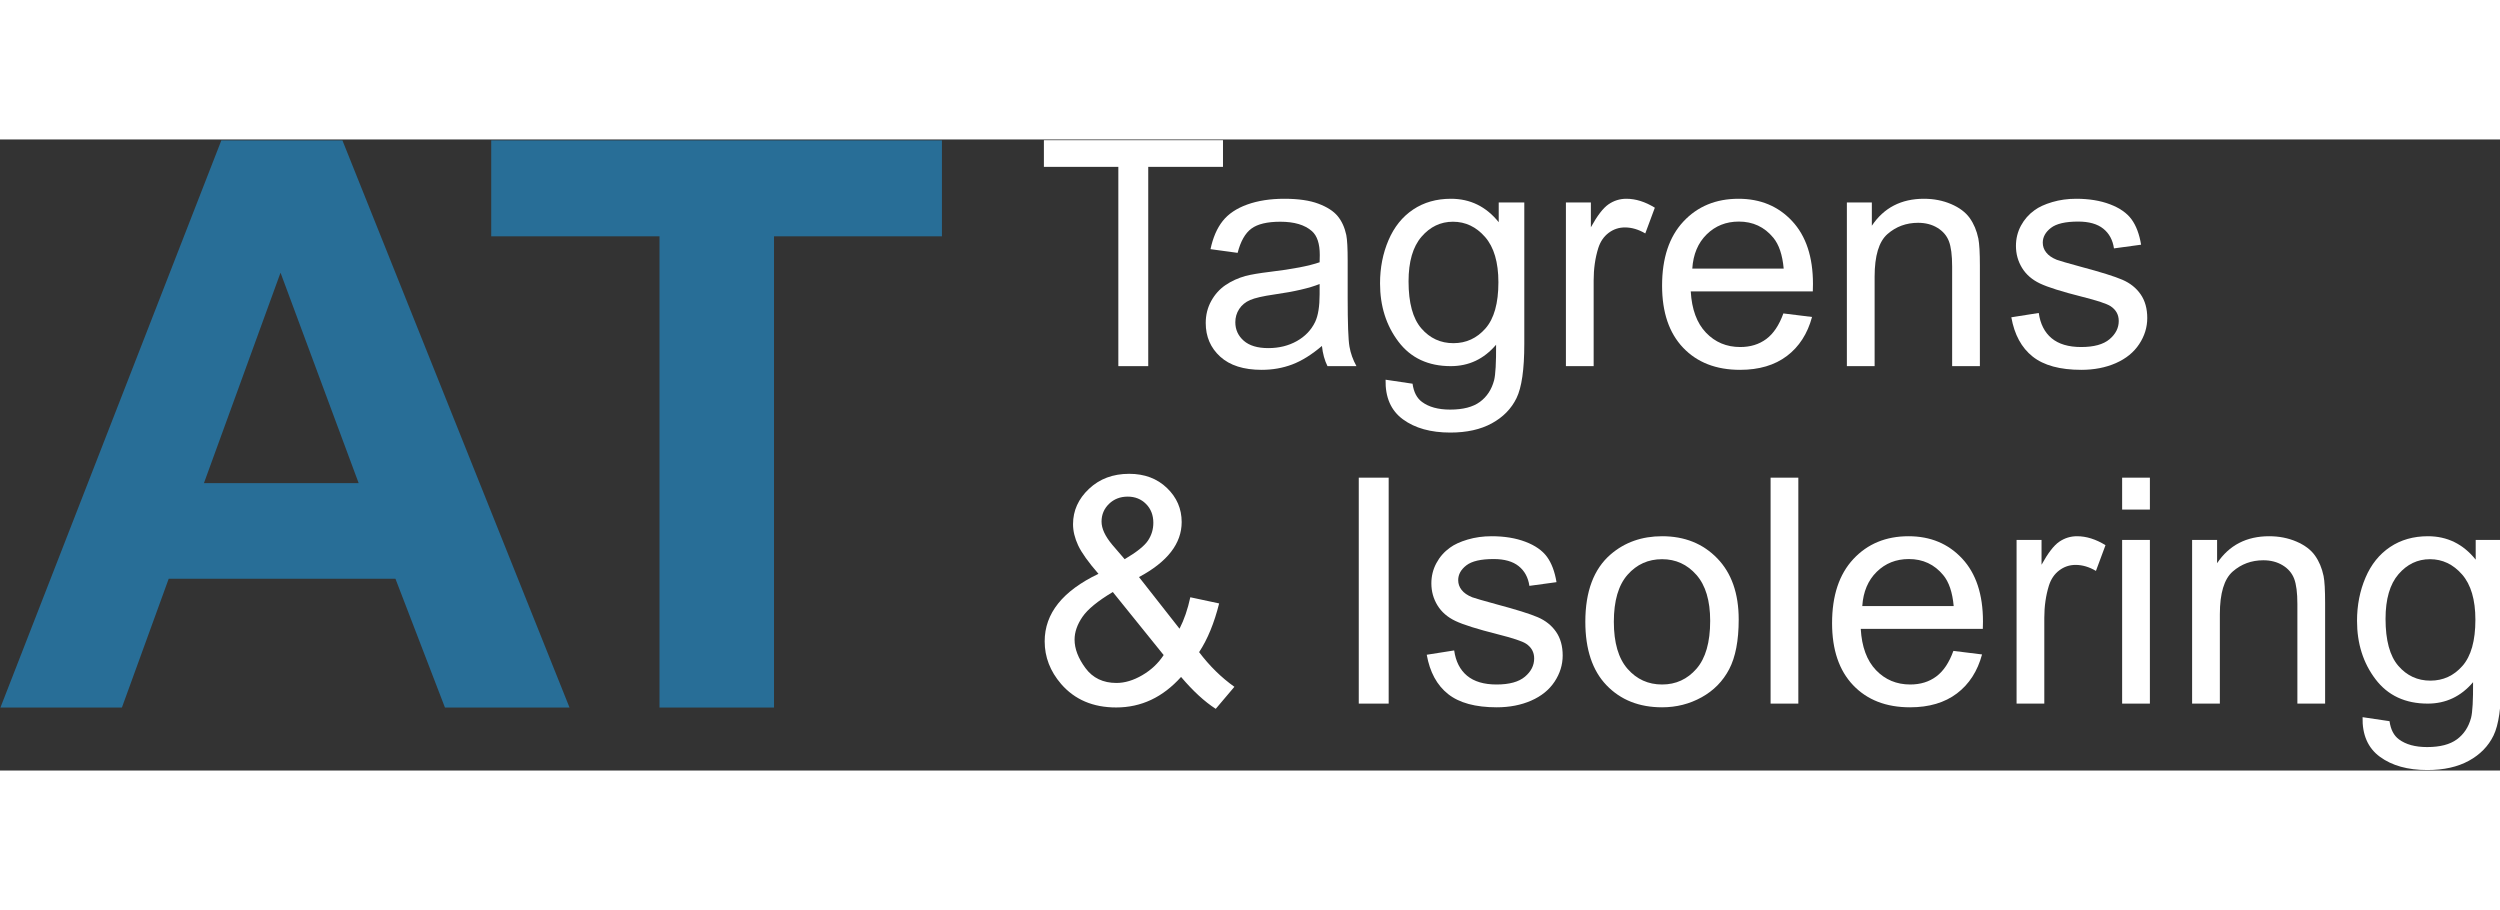
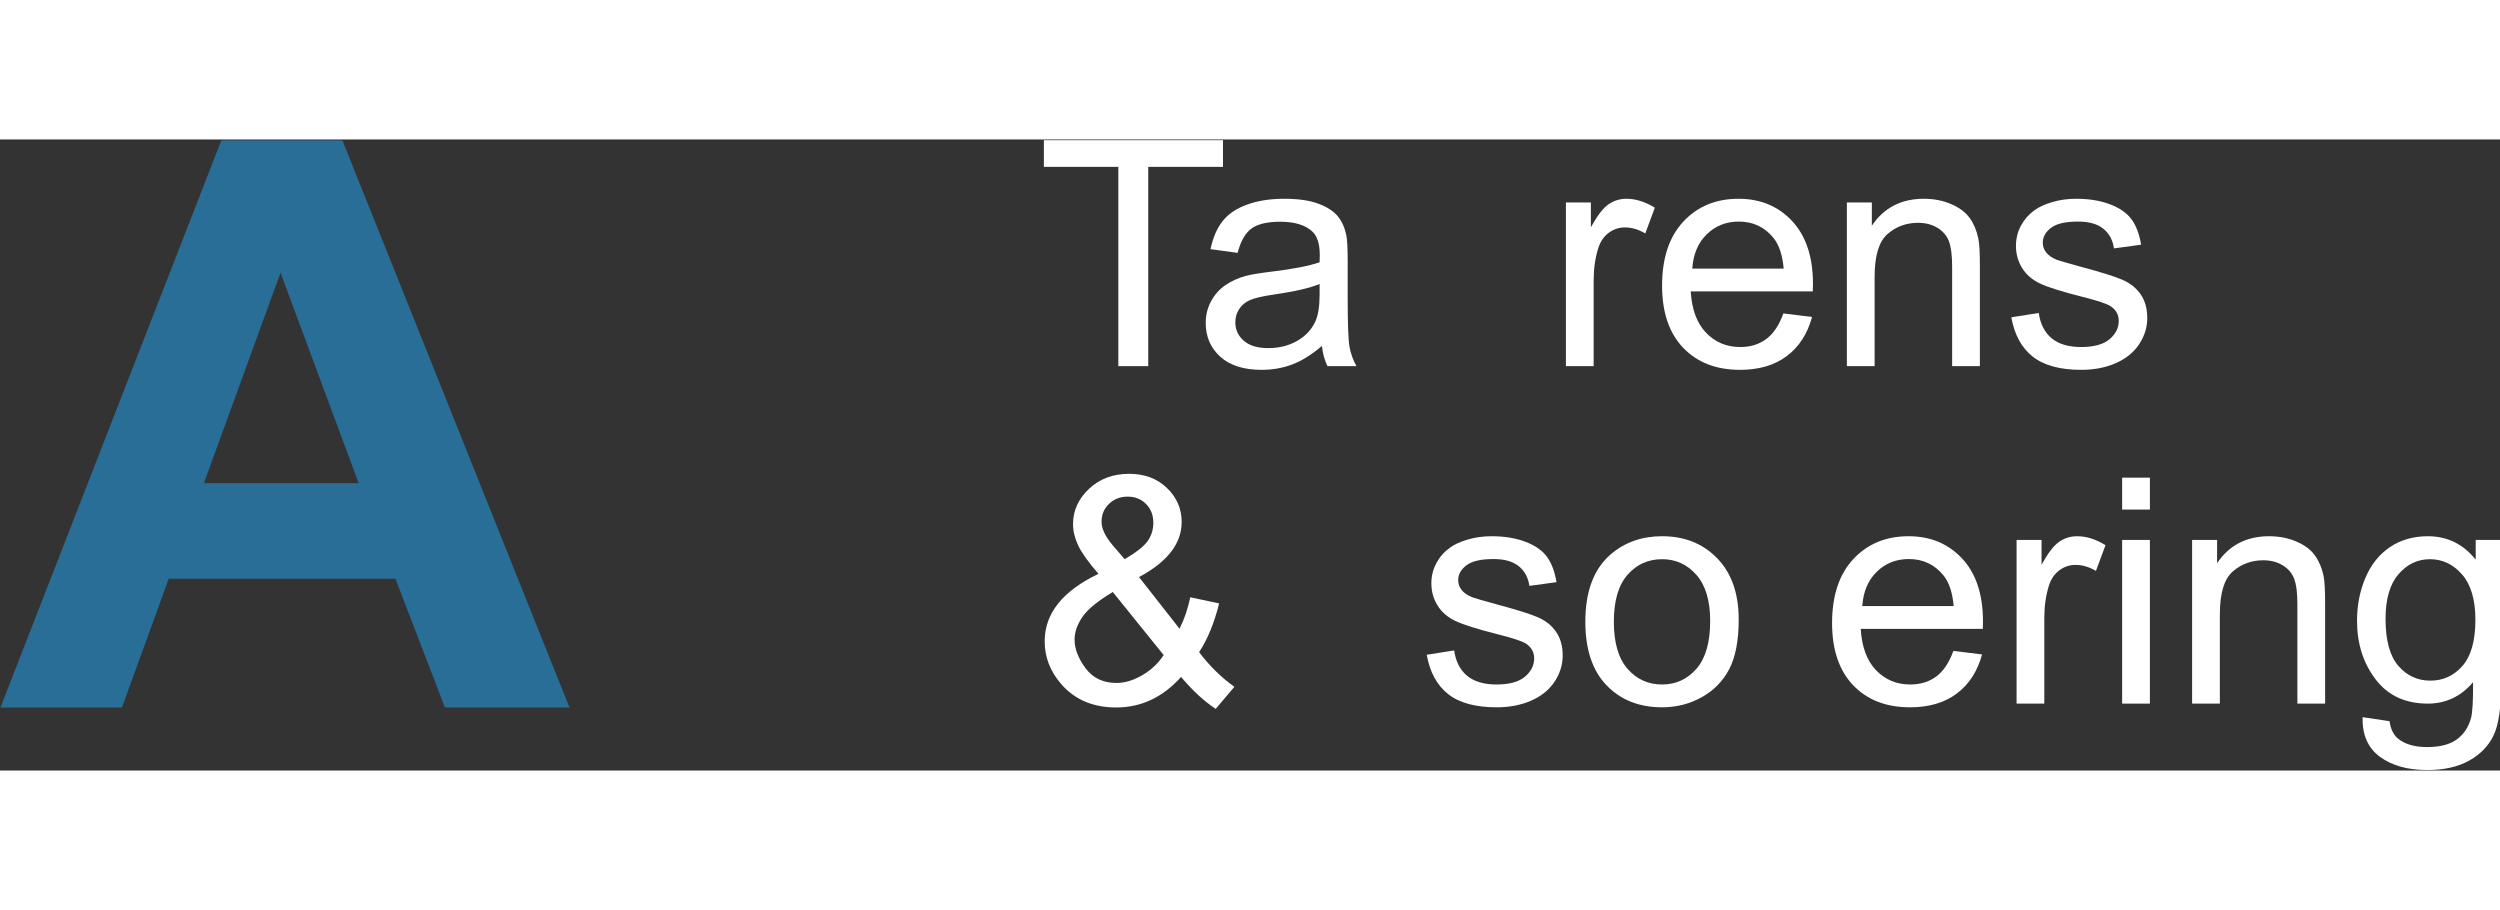
<svg xmlns="http://www.w3.org/2000/svg" width="1000px" height="100%" viewBox="0 0 1442 364" version="1.1" xml:space="preserve" style="fill-rule:evenodd;clip-rule:evenodd;stroke-linejoin:round;stroke-miterlimit:2;">
  <rect x="0" y="0" width="1442" height="364" fill="#333333" stroke="none" />
  <g transform="matrix(1,0,0,1,-372.129,-240.465)">
    <g transform="matrix(2.854,0,0,2.854,-224.888,-1006.01)">
      <g transform="matrix(1.112,0,0,1.112,-17.256,-48.925)">
        <path d="M307.143,540L284.503,540L275.503,516.586L234.299,516.586L225.792,540L203.714,540L243.862,436.922L265.87,436.922L307.143,540ZM268.823,499.219L254.62,460.969L240.698,499.219L268.823,499.219Z" style="fill:rgb(40,110,151);fill-rule:nonzero;" />
      </g>
      <g transform="matrix(1.112,0,0,1.112,-17.256,-48.925)">
-         <path d="M323.498,540L323.498,454.359L292.912,454.359L292.912,436.922L374.826,436.922L374.826,454.359L344.31,454.359L344.31,540L323.498,540Z" style="fill:rgb(40,110,151);fill-rule:nonzero;" />
-       </g>
+         </g>
      <g transform="matrix(0.443,0,0,0.443,234.738,243.338)">
        <path d="M452.521,540L452.521,449.086L418.56,449.086L418.56,436.922L500.264,436.922L500.264,449.086L466.162,449.086L466.162,540L452.521,540Z" style="fill:white;fill-rule:nonzero;" />
      </g>
      <g transform="matrix(0.443,0,0,0.443,234.738,243.338)">
        <path d="M545.404,530.789C540.717,534.773 536.205,537.586 531.869,539.227C527.533,540.867 522.881,541.687 517.912,541.688C509.709,541.687 503.404,539.684 498.998,535.676C494.592,531.668 492.389,526.547 492.389,520.313C492.389,516.656 493.221,513.316 494.885,510.293C496.549,507.27 498.728,504.844 501.424,503.016C504.119,501.188 507.154,499.805 510.529,498.867C513.014,498.211 516.764,497.578 521.779,496.969C531.998,495.75 539.521,494.297 544.349,492.609C544.396,490.875 544.42,489.773 544.42,489.305C544.42,484.148 543.224,480.516 540.834,478.406C537.599,475.547 532.795,474.117 526.42,474.117C520.467,474.117 516.072,475.16 513.236,477.246C510.4,479.332 508.303,483.023 506.943,488.32L494.568,486.633C495.693,481.336 497.545,477.059 500.123,473.801C502.701,470.543 506.428,468.035 511.303,466.277C516.178,464.52 521.826,463.641 528.248,463.641C534.623,463.641 539.803,464.391 543.787,465.891C547.771,467.391 550.701,469.277 552.576,471.551C554.451,473.824 555.764,476.695 556.514,480.164C556.935,482.32 557.146,486.211 557.146,491.836L557.146,508.711C557.146,520.477 557.416,527.918 557.955,531.035C558.494,534.152 559.56,537.141 561.154,540L547.935,540C546.623,537.375 545.779,534.305 545.404,530.789ZM544.349,502.523C539.756,504.398 532.865,505.992 523.678,507.305C518.474,508.055 514.795,508.898 512.639,509.836C510.482,510.773 508.818,512.145 507.646,513.949C506.474,515.754 505.889,517.758 505.889,519.961C505.889,523.336 507.166,526.148 509.721,528.398C512.275,530.648 516.014,531.773 520.935,531.773C525.81,531.773 530.146,530.707 533.943,528.574C537.74,526.441 540.529,523.523 542.31,519.82C543.67,516.961 544.349,512.742 544.349,507.164L544.349,502.523Z" style="fill:white;fill-rule:nonzero;" />
      </g>
      <g transform="matrix(0.443,0,0,0.443,234.738,243.338)">
-         <path d="M574.443,546.188L586.748,548.016C587.264,551.812 588.693,554.578 591.037,556.313C594.178,558.656 598.467,559.828 603.904,559.828C609.764,559.828 614.287,558.656 617.474,556.312C620.662,553.969 622.818,550.687 623.943,546.469C624.599,543.891 624.904,538.477 624.857,530.227C619.326,536.742 612.435,540 604.185,540C593.92,540 585.974,536.297 580.349,528.891C574.724,521.484 571.912,512.602 571.912,502.242C571.912,495.117 573.201,488.543 575.779,482.52C578.357,476.496 582.096,471.844 586.994,468.563C591.892,465.281 597.646,463.641 604.256,463.641C613.068,463.641 620.334,467.203 626.053,474.328L626.053,465.328L637.724,465.328L637.724,529.875C637.724,541.5 636.541,549.738 634.174,554.59C631.806,559.441 628.056,563.273 622.924,566.086C617.791,568.898 611.474,570.305 603.974,570.305C595.068,570.305 587.873,568.301 582.389,564.293C576.904,560.285 574.256,554.25 574.443,546.188ZM584.92,501.328C584.92,511.125 586.865,518.273 590.756,522.773C594.646,527.273 599.521,529.523 605.381,529.523C611.193,529.523 616.068,527.285 620.006,522.809C623.943,518.332 625.912,511.313 625.912,501.75C625.912,492.609 623.885,485.719 619.83,481.078C615.775,476.438 610.889,474.117 605.17,474.117C599.545,474.117 594.764,476.402 590.826,480.973C586.889,485.543 584.92,492.328 584.92,501.328Z" style="fill:white;fill-rule:nonzero;" />
-       </g>
+         </g>
      <g transform="matrix(0.443,0,0,0.443,234.738,243.338)">
        <path d="M656.709,540L656.709,465.328L668.099,465.328L668.099,476.648C671.006,471.352 673.689,467.859 676.15,466.172C678.611,464.484 681.318,463.641 684.271,463.641C688.537,463.641 692.873,465 697.279,467.719L692.92,479.461C689.826,477.633 686.732,476.719 683.639,476.719C680.873,476.719 678.389,477.551 676.185,479.215C673.982,480.879 672.412,483.188 671.474,486.141C670.068,490.641 669.365,495.563 669.365,500.906L669.365,540L656.709,540Z" style="fill:white;fill-rule:nonzero;" />
      </g>
      <g transform="matrix(0.443,0,0,0.443,234.738,243.338)">
        <path d="M755.92,515.953L768.998,517.57C766.935,525.211 763.115,531.141 757.537,535.359C751.959,539.578 744.834,541.687 736.162,541.688C725.24,541.687 716.58,538.324 710.181,531.598C703.783,524.871 700.584,515.437 700.584,503.297C700.584,490.734 703.818,480.984 710.287,474.047C716.756,467.109 725.146,463.641 735.459,463.641C745.443,463.641 753.599,467.039 759.928,473.836C766.256,480.633 769.42,490.195 769.42,502.523C769.42,503.273 769.396,504.398 769.349,505.898L713.662,505.898C714.131,514.102 716.451,520.383 720.623,524.742C724.795,529.102 729.998,531.281 736.232,531.281C740.873,531.281 744.834,530.062 748.115,527.625C751.396,525.187 753.998,521.297 755.92,515.953ZM714.365,495.492L756.06,495.492C755.498,489.211 753.904,484.5 751.279,481.359C747.248,476.484 742.021,474.047 735.599,474.047C729.787,474.047 724.9,475.992 720.939,479.883C716.978,483.773 714.787,488.977 714.365,495.492Z" style="fill:white;fill-rule:nonzero;" />
      </g>
      <g transform="matrix(0.443,0,0,0.443,234.738,243.338)">
        <path d="M784.889,540L784.889,465.328L796.279,465.328L796.279,475.945C801.764,467.742 809.685,463.641 820.045,463.641C824.545,463.641 828.681,464.449 832.455,466.066C836.228,467.684 839.053,469.805 840.928,472.43C842.803,475.055 844.115,478.172 844.865,481.781C845.334,484.125 845.568,488.227 845.568,494.086L845.568,540L832.912,540L832.912,494.578C832.912,489.422 832.42,485.566 831.435,483.012C830.451,480.457 828.705,478.418 826.197,476.895C823.689,475.371 820.748,474.609 817.373,474.609C811.982,474.609 807.33,476.32 803.416,479.742C799.502,483.164 797.545,489.656 797.545,499.219L797.545,540L784.889,540Z" style="fill:white;fill-rule:nonzero;" />
      </g>
      <g transform="matrix(0.443,0,0,0.443,234.738,243.338)">
        <path d="M859.912,517.711L872.428,515.742C873.131,520.758 875.088,524.602 878.299,527.273C881.51,529.945 885.998,531.281 891.764,531.281C897.576,531.281 901.889,530.098 904.701,527.73C907.514,525.363 908.92,522.586 908.92,519.398C908.92,516.539 907.678,514.289 905.193,512.648C903.459,511.523 899.146,510.094 892.256,508.359C882.974,506.016 876.541,503.988 872.955,502.277C869.369,500.566 866.65,498.199 864.799,495.176C862.947,492.152 862.021,488.813 862.021,485.156C862.021,481.828 862.783,478.746 864.306,475.91C865.83,473.074 867.904,470.719 870.529,468.844C872.498,467.391 875.181,466.16 878.58,465.152C881.978,464.145 885.623,463.641 889.514,463.641C895.373,463.641 900.517,464.484 904.947,466.172C909.377,467.859 912.646,470.145 914.756,473.027C916.865,475.91 918.318,479.766 919.115,484.594L906.74,486.281C906.178,482.437 904.549,479.437 901.853,477.281C899.158,475.125 895.349,474.047 890.428,474.047C884.615,474.047 880.467,475.008 877.982,476.93C875.498,478.852 874.256,481.102 874.256,483.68C874.256,485.32 874.771,486.797 875.803,488.109C876.834,489.469 878.451,490.594 880.654,491.484C881.92,491.953 885.646,493.031 891.834,494.719C900.787,497.109 907.033,499.066 910.572,500.59C914.111,502.113 916.889,504.328 918.904,507.234C920.92,510.141 921.928,513.75 921.928,518.063C921.928,522.281 920.697,526.254 918.236,529.98C915.775,533.707 912.224,536.59 907.584,538.629C902.943,540.668 897.693,541.687 891.834,541.688C882.131,541.687 874.736,539.672 869.65,535.641C864.564,531.609 861.318,525.633 859.912,517.711Z" style="fill:white;fill-rule:nonzero;" />
      </g>
      <g transform="matrix(0.443,0,0,0.443,-11.022,311.541)">
        <path d="M1035.9,527.836C1031.73,532.477 1027.18,535.957 1022.26,538.277C1017.34,540.598 1012.02,541.758 1006.3,541.758C995.756,541.758 987.389,538.195 981.201,531.07C976.185,525.258 973.678,518.766 973.678,511.594C973.678,505.219 975.728,499.465 979.83,494.332C983.931,489.199 990.06,484.687 998.217,480.797C993.576,475.453 990.482,471.117 988.935,467.789C987.389,464.461 986.615,461.25 986.615,458.156C986.615,451.969 989.041,446.59 993.892,442.02C998.744,437.449 1004.85,435.164 1012.21,435.164C1019.24,435.164 1024.99,437.32 1029.47,441.633C1033.95,445.945 1036.18,451.125 1036.18,457.172C1036.18,466.969 1029.69,475.336 1016.71,482.273L1035.2,505.828C1037.31,501.703 1038.95,496.922 1040.12,491.484L1053.27,494.297C1051.02,503.297 1047.97,510.703 1044.13,516.516C1048.87,522.797 1054.23,528.07 1060.23,532.336L1051.72,542.391C1046.62,539.109 1041.34,534.258 1035.9,527.836ZM1010.17,474.117C1015.65,470.883 1019.21,468.047 1020.82,465.609C1022.44,463.172 1023.25,460.477 1023.25,457.523C1023.25,454.008 1022.13,451.137 1019.91,448.91C1017.68,446.684 1014.9,445.57 1011.58,445.57C1008.15,445.57 1005.31,446.672 1003.03,448.875C1000.76,451.078 999.623,453.773 999.623,456.961C999.623,458.555 1000.03,460.23 1000.85,461.988C1001.67,463.746 1002.9,465.609 1004.55,467.578L1010.17,474.117ZM1027.96,517.852L1004.76,489.094C997.912,493.172 993.295,496.957 990.904,500.449C988.514,503.941 987.318,507.398 987.318,510.82C987.318,514.992 988.982,519.328 992.31,523.828C995.639,528.328 1000.35,530.578 1006.44,530.578C1010.24,530.578 1014.17,529.395 1018.22,527.027C1022.27,524.66 1025.52,521.602 1027.96,517.852Z" style="fill:white;fill-rule:nonzero;" />
      </g>
      <g transform="matrix(0.443,0,0,0.443,-11.022,311.541)">
-         <rect x="1116.97" y="436.922" width="13.641" height="103.078" style="fill:white;fill-rule:nonzero;" />
-       </g>
+         </g>
      <g transform="matrix(0.443,0,0,0.443,-11.022,311.541)">
        <path d="M1147.98,517.711L1160.5,515.742C1161.2,520.758 1163.16,524.602 1166.37,527.273C1169.58,529.945 1174.07,531.281 1179.83,531.281C1185.65,531.281 1189.96,530.098 1192.77,527.73C1195.58,525.363 1196.99,522.586 1196.99,519.398C1196.99,516.539 1195.75,514.289 1193.26,512.648C1191.53,511.523 1187.22,510.094 1180.33,508.359C1171.05,506.016 1164.61,503.988 1161.03,502.277C1157.44,500.566 1154.72,498.199 1152.87,495.176C1151.02,492.152 1150.09,488.813 1150.09,485.156C1150.09,481.828 1150.85,478.746 1152.38,475.91C1153.9,473.074 1155.97,470.719 1158.6,468.844C1160.57,467.391 1163.25,466.16 1166.65,465.152C1170.05,464.145 1173.69,463.641 1177.58,463.641C1183.44,463.641 1188.59,464.484 1193.02,466.172C1197.45,467.859 1200.72,470.145 1202.83,473.027C1204.93,475.91 1206.39,479.766 1207.18,484.594L1194.81,486.281C1194.25,482.437 1192.62,479.437 1189.92,477.281C1187.23,475.125 1183.42,474.047 1178.5,474.047C1172.68,474.047 1168.54,475.008 1166.05,476.93C1163.57,478.852 1162.33,481.102 1162.33,483.68C1162.33,485.32 1162.84,486.797 1163.87,488.109C1164.9,489.469 1166.52,490.594 1168.72,491.484C1169.99,491.953 1173.72,493.031 1179.9,494.719C1188.86,497.109 1195.1,499.066 1198.64,500.59C1202.18,502.113 1204.96,504.328 1206.97,507.234C1208.99,510.141 1210,513.75 1210,518.063C1210,522.281 1208.77,526.254 1206.31,529.98C1203.85,533.707 1200.3,536.59 1195.65,538.629C1191.01,540.668 1185.76,541.687 1179.9,541.688C1170.2,541.687 1162.81,539.672 1157.72,535.641C1152.63,531.609 1149.39,525.633 1147.98,517.711Z" style="fill:white;fill-rule:nonzero;" />
      </g>
      <g transform="matrix(0.443,0,0,0.443,-11.022,311.541)">
        <path d="M1220.33,502.664C1220.33,488.836 1224.18,478.594 1231.87,471.938C1238.29,466.406 1246.12,463.641 1255.35,463.641C1265.62,463.641 1274.01,467.004 1280.52,473.73C1287.04,480.457 1290.3,489.75 1290.3,501.609C1290.3,511.219 1288.85,518.777 1285.97,524.285C1283.09,529.793 1278.89,534.07 1273.38,537.117C1267.88,540.164 1261.87,541.687 1255.35,541.688C1244.9,541.687 1236.45,538.336 1230,531.633C1223.56,524.93 1220.33,515.273 1220.33,502.664ZM1233.34,502.664C1233.34,512.227 1235.43,519.387 1239.6,524.145C1243.77,528.902 1249.02,531.281 1255.35,531.281C1261.63,531.281 1266.86,528.891 1271.03,524.109C1275.2,519.328 1277.29,512.039 1277.29,502.242C1277.29,493.008 1275.19,486.012 1270.99,481.254C1266.8,476.496 1261.58,474.117 1255.35,474.117C1249.02,474.117 1243.77,476.484 1239.6,481.219C1235.43,485.953 1233.34,493.102 1233.34,502.664Z" style="fill:white;fill-rule:nonzero;" />
      </g>
      <g transform="matrix(0.443,0,0,0.443,-11.022,311.541)">
-         <rect x="1304.85" y="436.922" width="12.656" height="103.078" style="fill:white;fill-rule:nonzero;" />
-       </g>
+         </g>
      <g transform="matrix(0.443,0,0,0.443,-11.022,311.541)">
        <path d="M1388.24,515.953L1401.32,517.57C1399.26,525.211 1395.43,531.141 1389.86,535.359C1384.28,539.578 1377.15,541.687 1368.48,541.688C1357.56,541.687 1348.9,538.324 1342.5,531.598C1336.1,524.871 1332.9,515.437 1332.9,503.297C1332.9,490.734 1336.14,480.984 1342.61,474.047C1349.08,467.109 1357.47,463.641 1367.78,463.641C1377.76,463.641 1385.92,467.039 1392.25,473.836C1398.58,480.633 1401.74,490.195 1401.74,502.523C1401.74,503.273 1401.72,504.398 1401.67,505.898L1345.98,505.898C1346.45,514.102 1348.77,520.383 1352.94,524.742C1357.12,529.102 1362.32,531.281 1368.55,531.281C1373.19,531.281 1377.15,530.062 1380.43,527.625C1383.72,525.187 1386.32,521.297 1388.24,515.953ZM1346.68,495.492L1388.38,495.492C1387.82,489.211 1386.22,484.5 1383.6,481.359C1379.57,476.484 1374.34,474.047 1367.92,474.047C1362.11,474.047 1357.22,475.992 1353.26,479.883C1349.3,483.773 1347.11,488.977 1346.68,495.492Z" style="fill:white;fill-rule:nonzero;" />
      </g>
      <g transform="matrix(0.443,0,0,0.443,-11.022,311.541)">
        <path d="M1417.07,540L1417.07,465.328L1428.46,465.328L1428.46,476.648C1431.37,471.352 1434.05,467.859 1436.51,466.172C1438.97,464.484 1441.68,463.641 1444.63,463.641C1448.9,463.641 1453.23,465 1457.64,467.719L1453.28,479.461C1450.18,477.633 1447.09,476.719 1444,476.719C1441.23,476.719 1438.75,477.551 1436.55,479.215C1434.34,480.879 1432.77,483.188 1431.83,486.141C1430.43,490.641 1429.72,495.563 1429.72,500.906L1429.72,540L1417.07,540Z" style="fill:white;fill-rule:nonzero;" />
      </g>
      <g transform="matrix(0.443,0,0,0.443,-11.022,311.541)">
        <path d="M1465.23,451.477L1465.23,436.922L1477.89,436.922L1477.89,451.477L1465.23,451.477ZM1465.23,540L1465.23,465.328L1477.89,465.328L1477.89,540L1465.23,540Z" style="fill:white;fill-rule:nonzero;" />
      </g>
      <g transform="matrix(0.443,0,0,0.443,-11.022,311.541)">
        <path d="M1497.15,540L1497.15,465.328L1508.55,465.328L1508.55,475.945C1514.03,467.742 1521.95,463.641 1532.31,463.641C1536.81,463.641 1540.95,464.449 1544.72,466.066C1548.49,467.684 1551.32,469.805 1553.19,472.43C1555.07,475.055 1556.38,478.172 1557.13,481.781C1557.6,484.125 1557.83,488.227 1557.83,494.086L1557.83,540L1545.18,540L1545.18,494.578C1545.18,489.422 1544.68,485.566 1543.7,483.012C1542.72,480.457 1540.97,478.418 1538.46,476.895C1535.95,475.371 1533.01,474.609 1529.64,474.609C1524.25,474.609 1519.6,476.32 1515.68,479.742C1511.77,483.164 1509.81,489.656 1509.81,499.219L1509.81,540L1497.15,540Z" style="fill:white;fill-rule:nonzero;" />
      </g>
      <g transform="matrix(0.443,0,0,0.443,-11.022,311.541)">
        <path d="M1574.92,546.188L1587.22,548.016C1587.74,551.812 1589.17,554.578 1591.51,556.313C1594.65,558.656 1598.94,559.828 1604.38,559.828C1610.24,559.828 1614.76,558.656 1617.95,556.312C1621.14,553.969 1623.3,550.687 1624.42,546.469C1625.08,543.891 1625.38,538.477 1625.33,530.227C1619.8,536.742 1612.91,540 1604.66,540C1594.4,540 1586.45,536.297 1580.83,528.891C1575.2,521.484 1572.39,512.602 1572.39,502.242C1572.39,495.117 1573.68,488.543 1576.26,482.52C1578.83,476.496 1582.57,471.844 1587.47,468.563C1592.37,465.281 1598.12,463.641 1604.73,463.641C1613.55,463.641 1620.81,467.203 1626.53,474.328L1626.53,465.328L1638.2,465.328L1638.2,529.875C1638.2,541.5 1637.02,549.738 1634.65,554.59C1632.28,559.441 1628.53,563.273 1623.4,566.086C1618.27,568.898 1611.95,570.305 1604.45,570.305C1595.55,570.305 1588.35,568.301 1582.87,564.293C1577.38,560.285 1574.73,554.25 1574.92,546.188ZM1585.4,501.328C1585.4,511.125 1587.34,518.273 1591.23,522.773C1595.12,527.273 1600,529.523 1605.86,529.523C1611.67,529.523 1616.55,527.285 1620.48,522.809C1624.42,518.332 1626.39,511.313 1626.39,501.75C1626.39,492.609 1624.36,485.719 1620.31,481.078C1616.25,476.438 1611.37,474.117 1605.65,474.117C1600.02,474.117 1595.24,476.402 1591.3,480.973C1587.37,485.543 1585.4,492.328 1585.4,501.328Z" style="fill:white;fill-rule:nonzero;" />
      </g>
    </g>
  </g>
</svg>